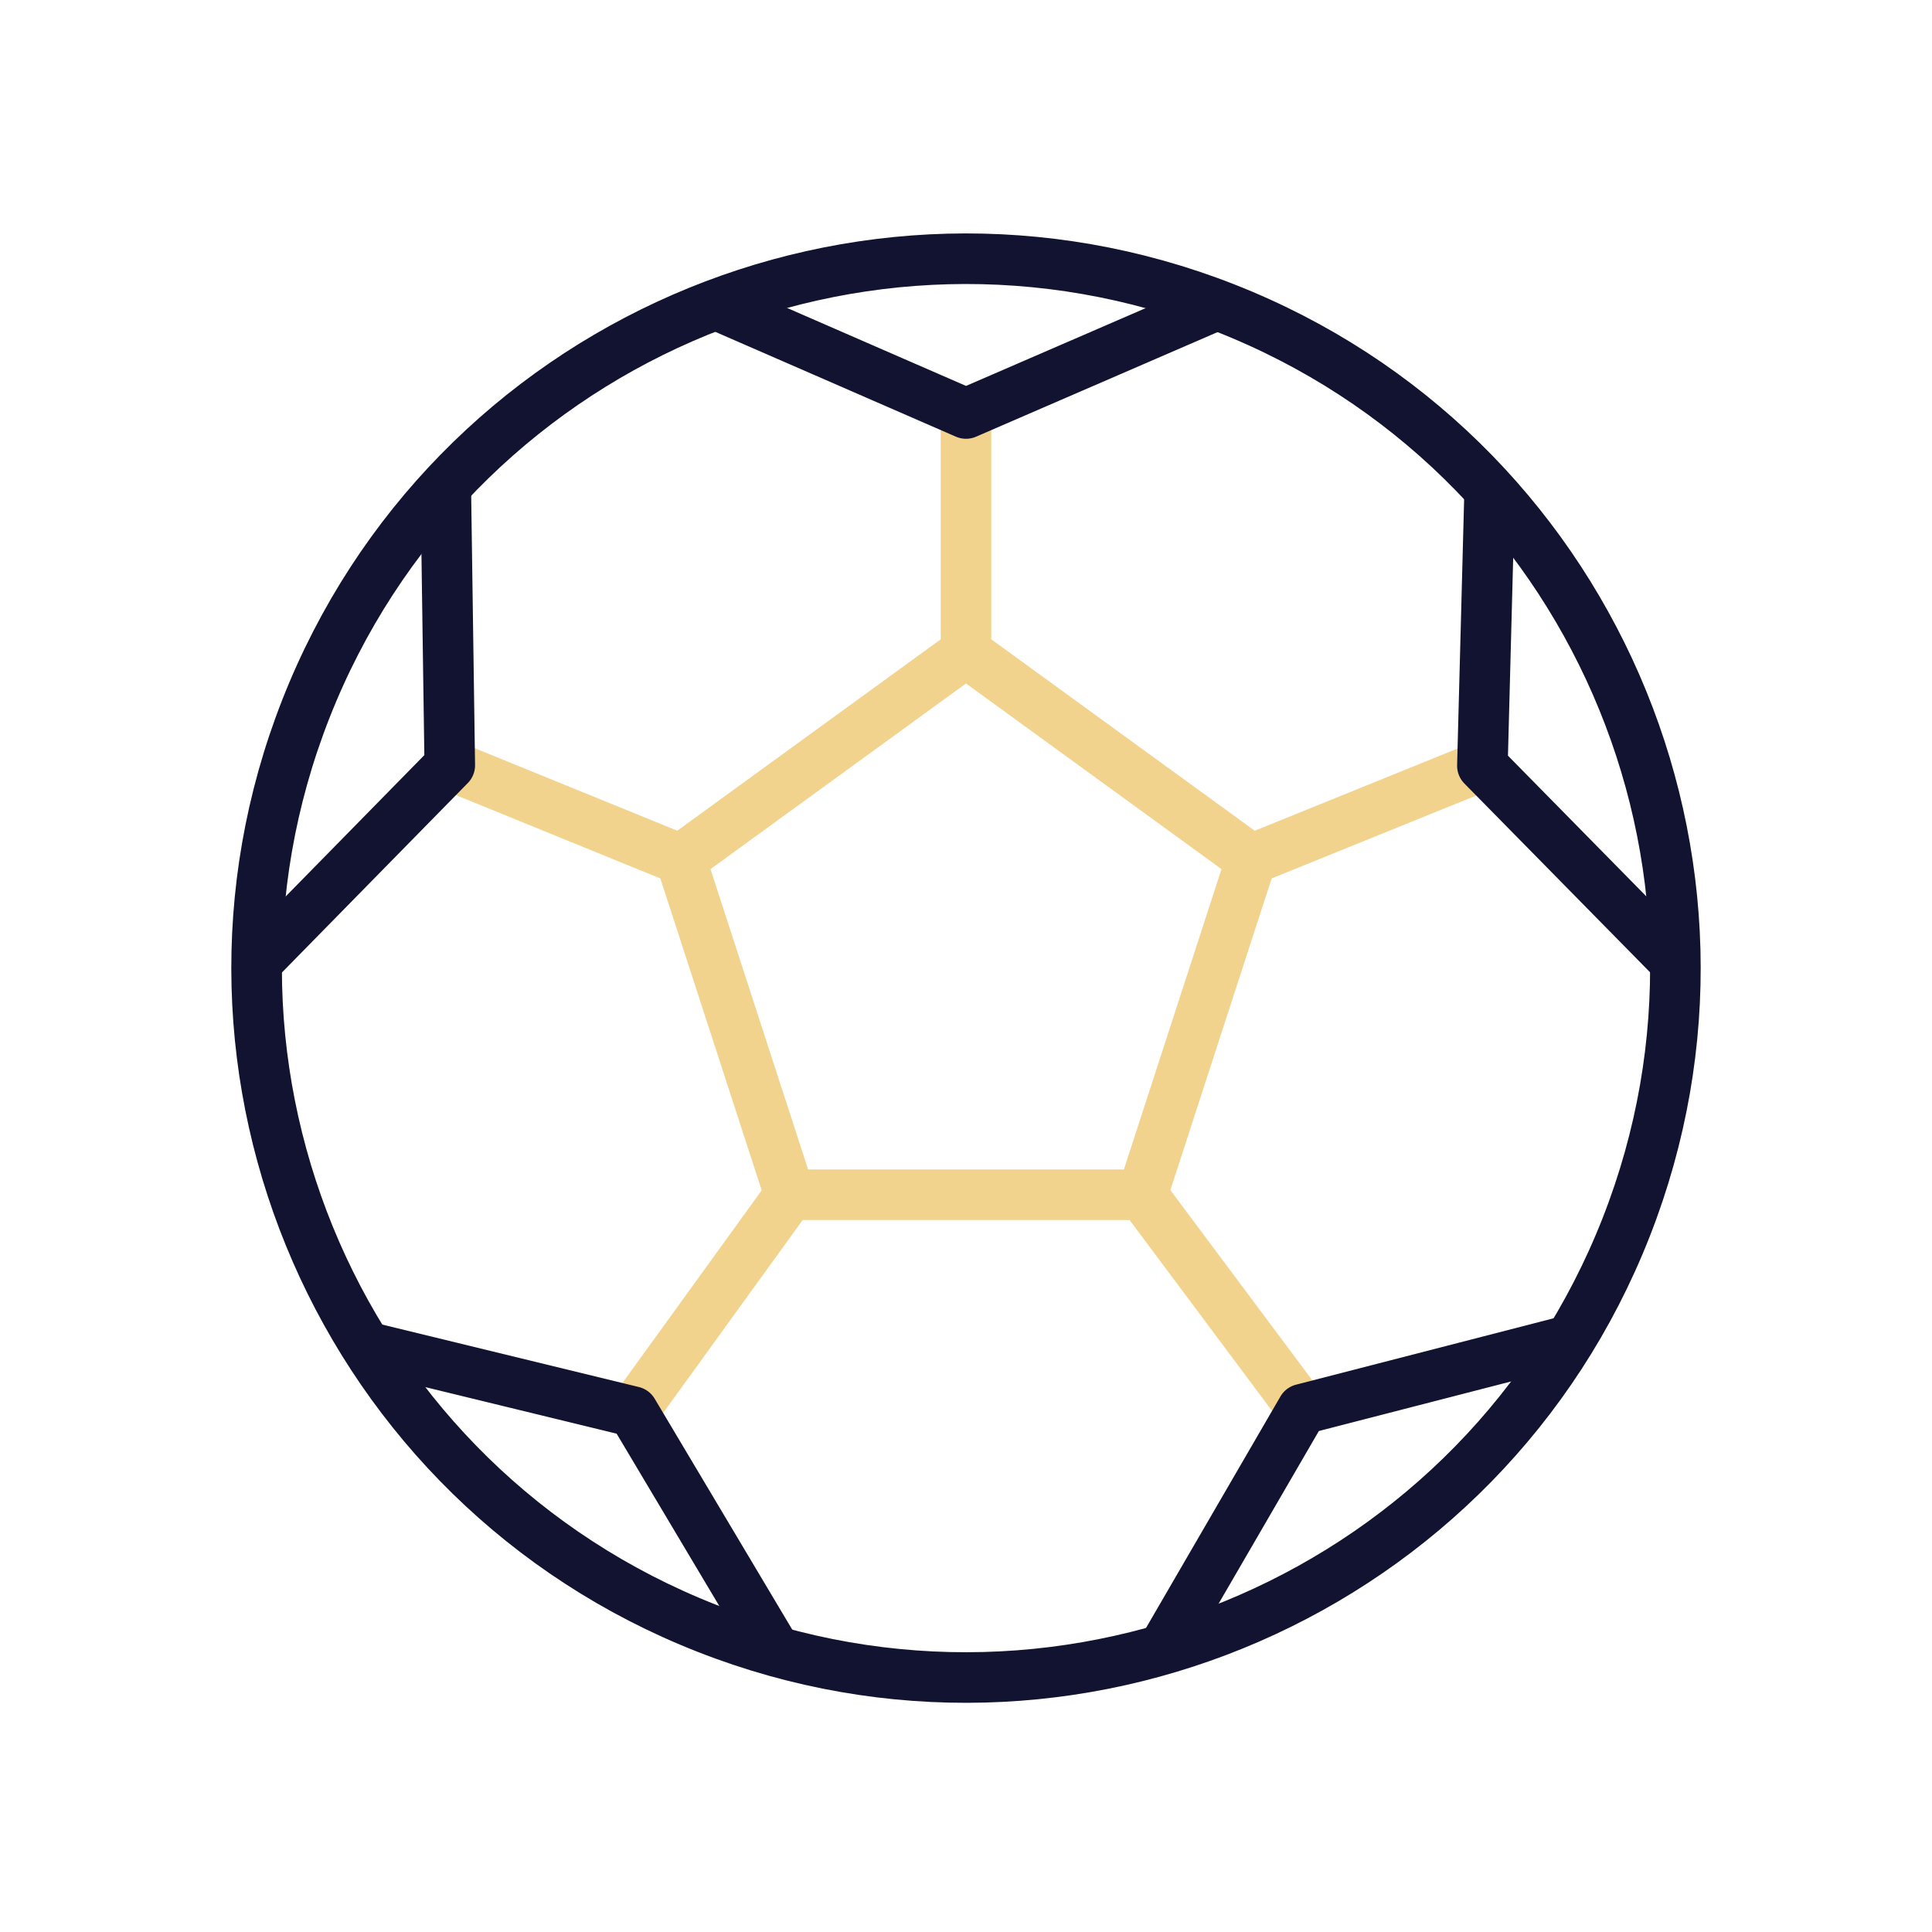
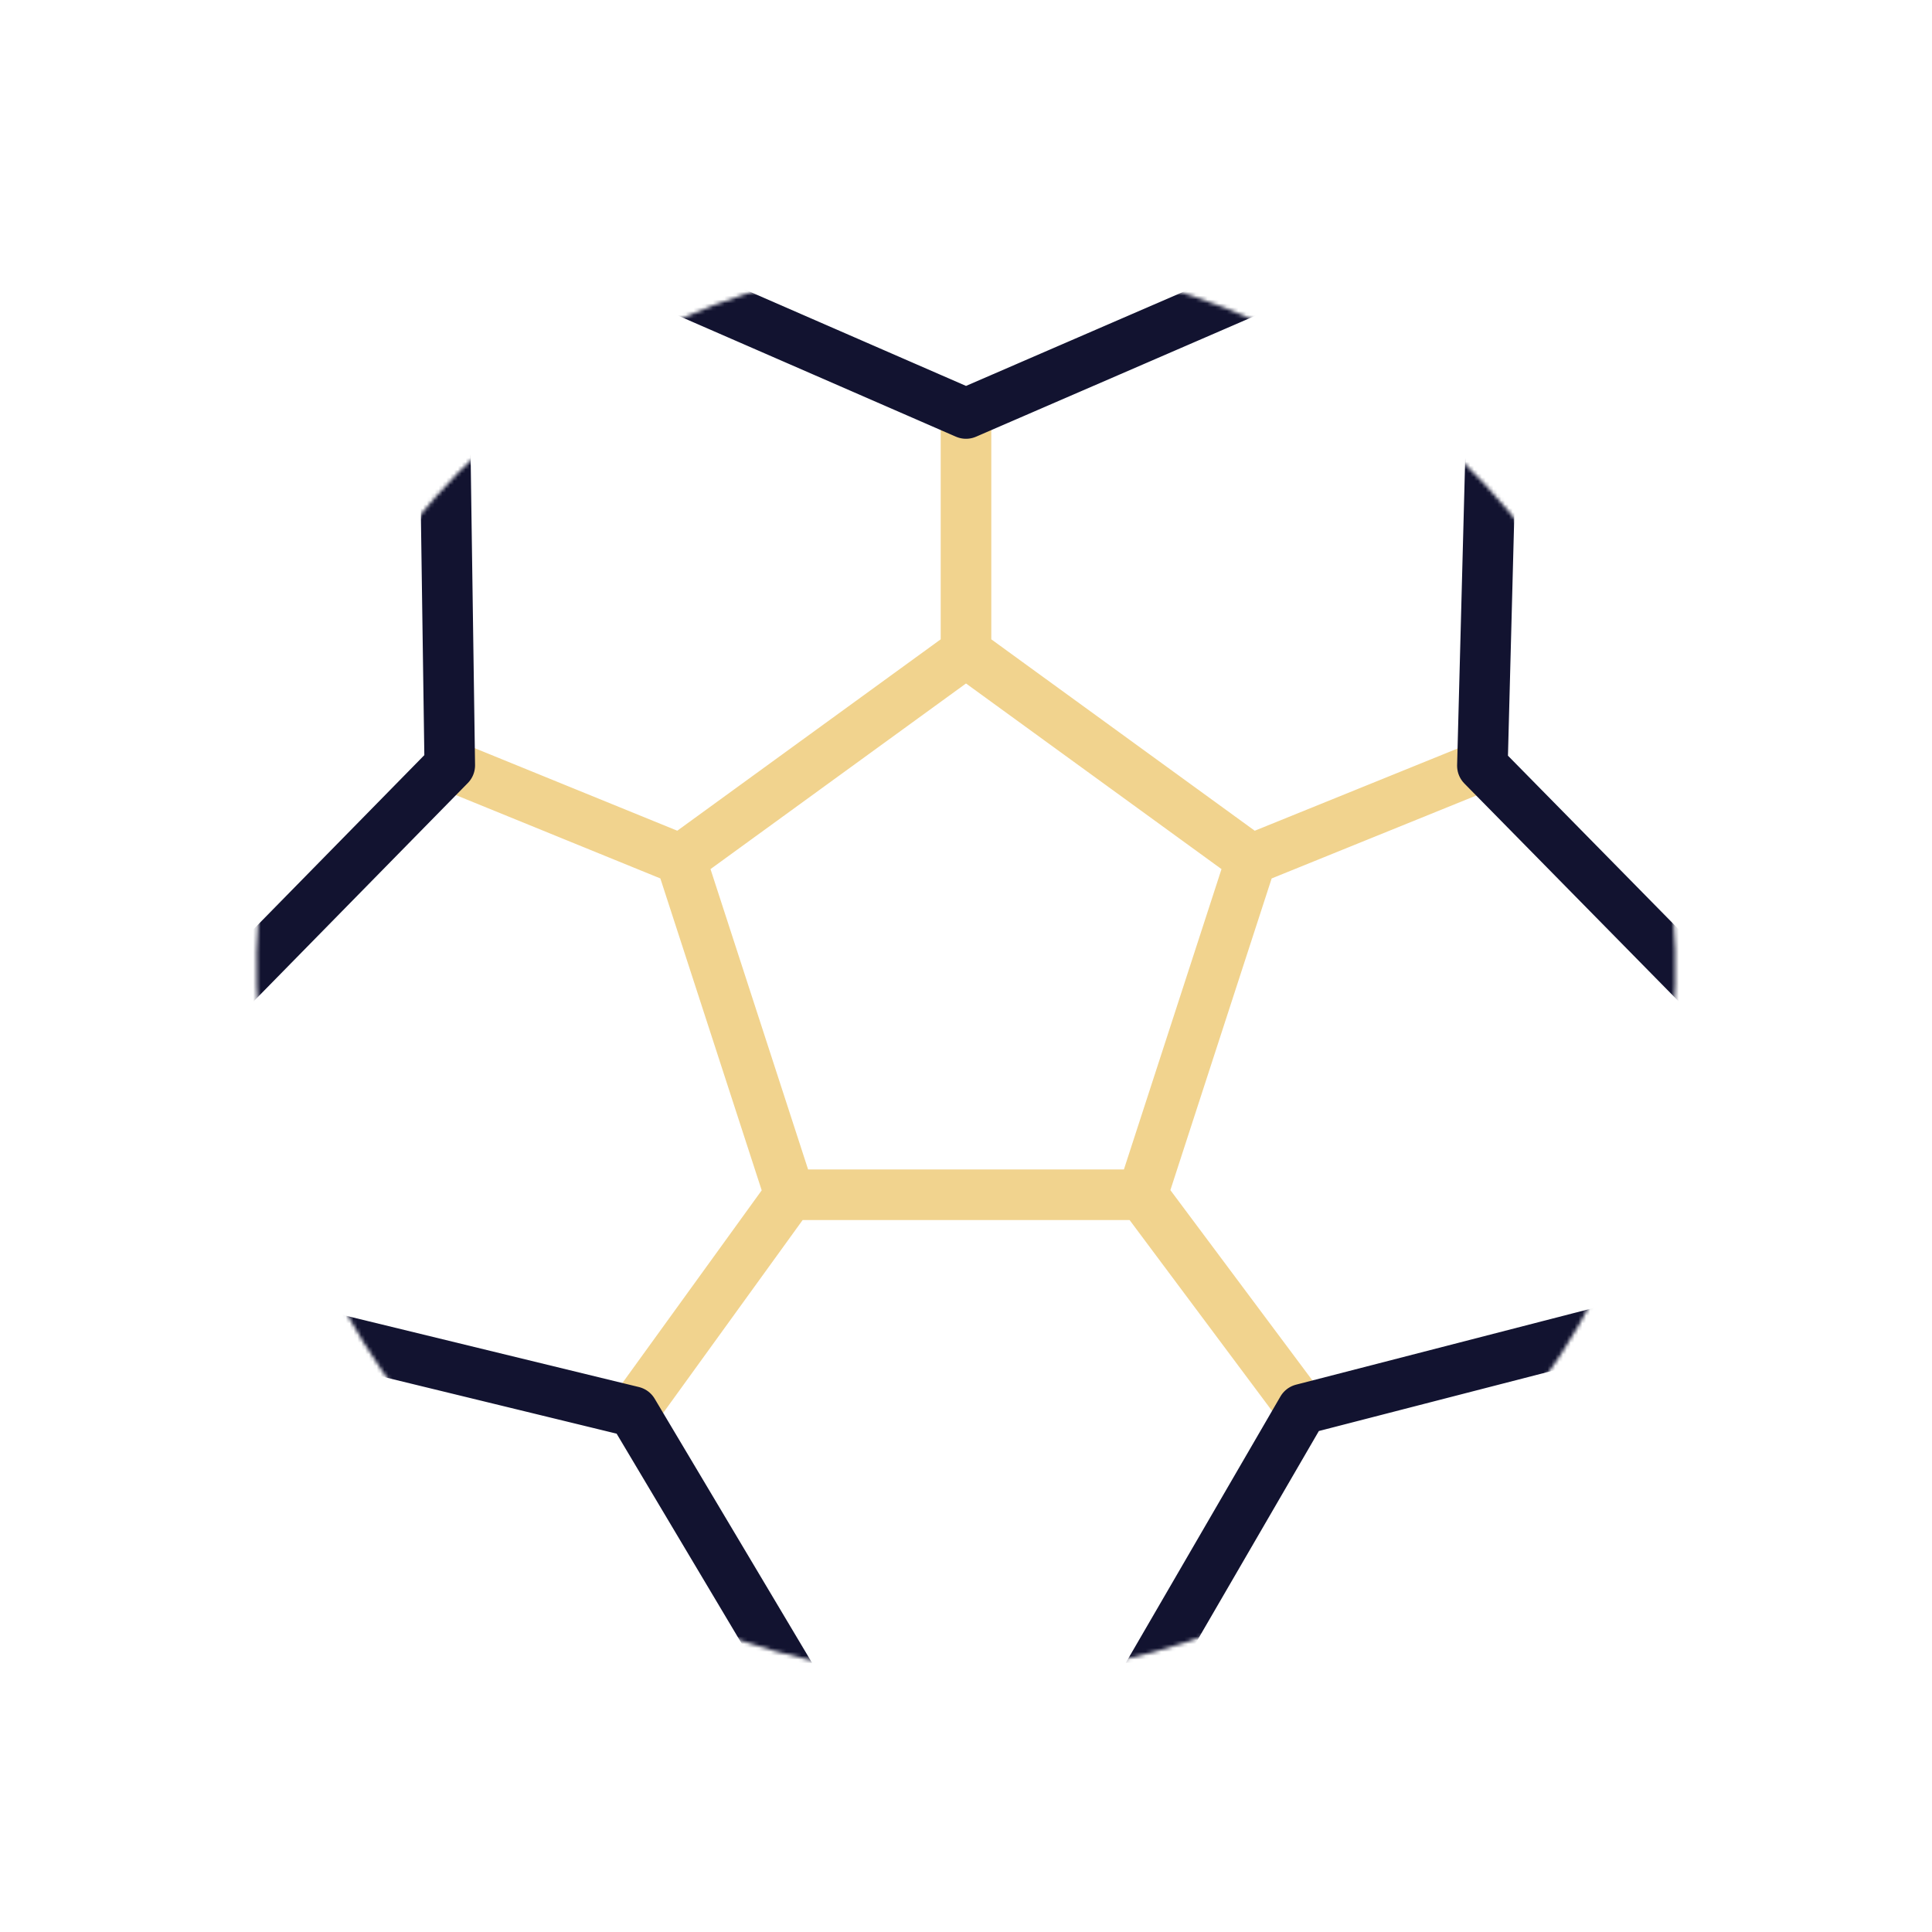
<svg xmlns="http://www.w3.org/2000/svg" xmlns:xlink="http://www.w3.org/1999/xlink" width="500" height="500" style="width:100%;height:100%;transform:translate3d(0,0,0)" viewBox="0 0 500 500">
  <defs>
    <clipPath id="b">
      <path d="M0 0h500v500H0z" />
    </clipPath>
    <mask id="c" mask-type="alpha">
      <use xlink:href="#a" />
    </mask>
    <g id="a" style="display:block">
      <path fill="red" d="M317.114 79.717c94.35 37.066 140.786 143.598 103.72 237.947-37.067 94.35-143.6 140.786-237.948 103.72-94.35-37.067-140.786-143.6-103.72-237.948 37.067-94.35 143.6-140.786 237.948-103.72z" />
      <path fill-opacity="0" stroke="#08A88A" stroke-linecap="round" stroke-linejoin="round" stroke-width="0" d="M317.114 79.717c94.35 37.066 140.786 143.598 103.72 237.947-37.067 94.35-143.6 140.786-237.948 103.72-94.35-37.067-140.786-143.6-103.72-237.948 37.067-94.35 143.6-140.786 237.948-103.72z" />
    </g>
  </defs>
  <g clip-path="url(#b)">
    <g fill="none" stroke-linecap="round" stroke-linejoin="round" stroke-width="13.09" mask="url(#c)" style="display:block">
      <path stroke="#F1D38E" d="m250 168.791-73.817 53.632L204.38 309.2h91.242l28.196-86.777L250 168.791zm0 0v-61.78m73.817 115.412 59.826-24.245M295.621 309.2l41.413 55.493M204.38 309.2l-40.58 56.123m12.384-142.9-59.782-24.36" />
      <path stroke="#121330" d="M250 107.011 114.977 48.18 215.35 6.9M250 107.011 396.023 43.78 305.55-11.25m78.093 209.428 3.808-144.368 96.299 54.84m-100.107 89.528 95.217 96.814L516.2 211.5M337.034 364.693l133.826-34.497 17.84 87.554m-151.666-53.057-65.85 113.403L378.15 500.25M163.799 365.323l69.048 115.893L97.65 491.45m66.149-126.127L33.144 333.527 33.3 452.4m83.1-254.336-78.76 80.272-44.49-21.186m123.25-59.086-1.545-107.52L19.55 87.75" />
    </g>
-     <path fill="none" stroke="#121330" stroke-linecap="round" stroke-linejoin="round" stroke-width="11.9" d="M61.013-155.303C146.785-121.606 189-24.759 155.303 61.013 121.606 146.785 24.759 189-61.013 155.303-146.785 121.606-189 24.759-155.303-61.013-121.606-146.785-24.759-189 61.013-155.303z" style="display:block" transform="matrix(1.1 0 0 1.1 250 250.55)" />
    <g class="com" style="display:none">
-       <path />
      <path />
      <path />
      <path />
      <path />
      <path />
      <path />
      <path />
      <path />
      <path />
      <path />
      <path />
    </g>
  </g>
</svg>